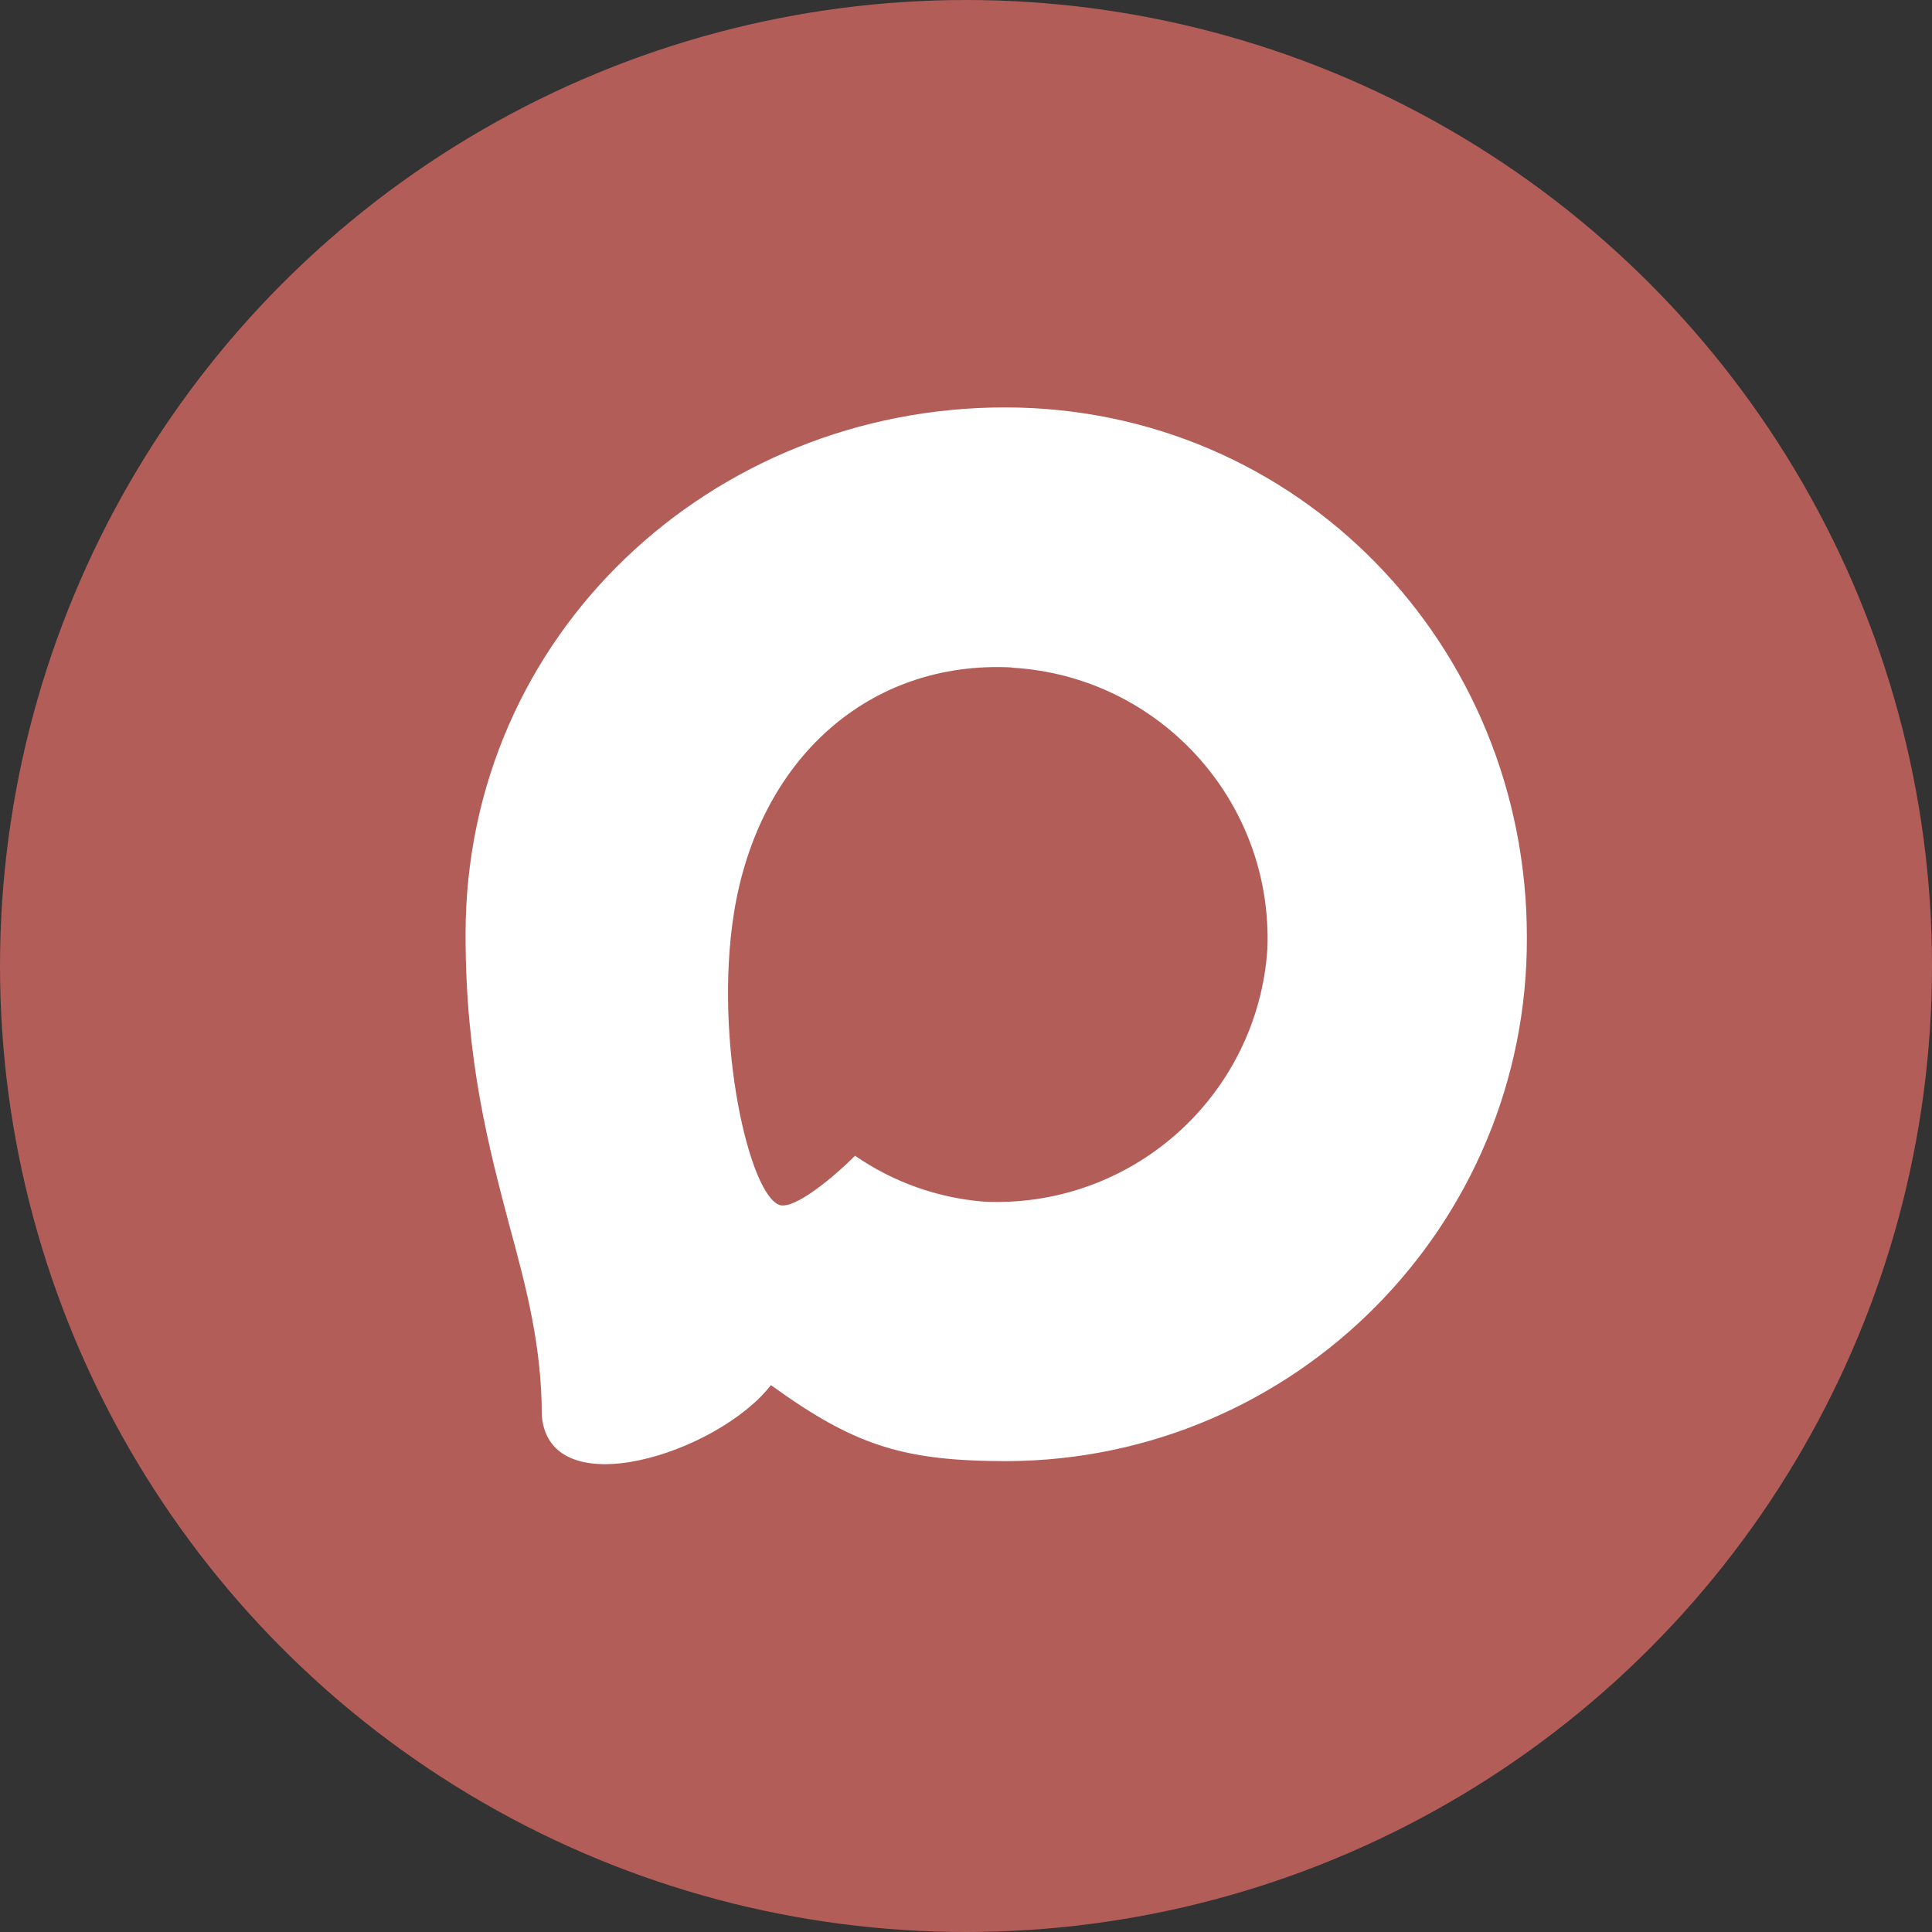
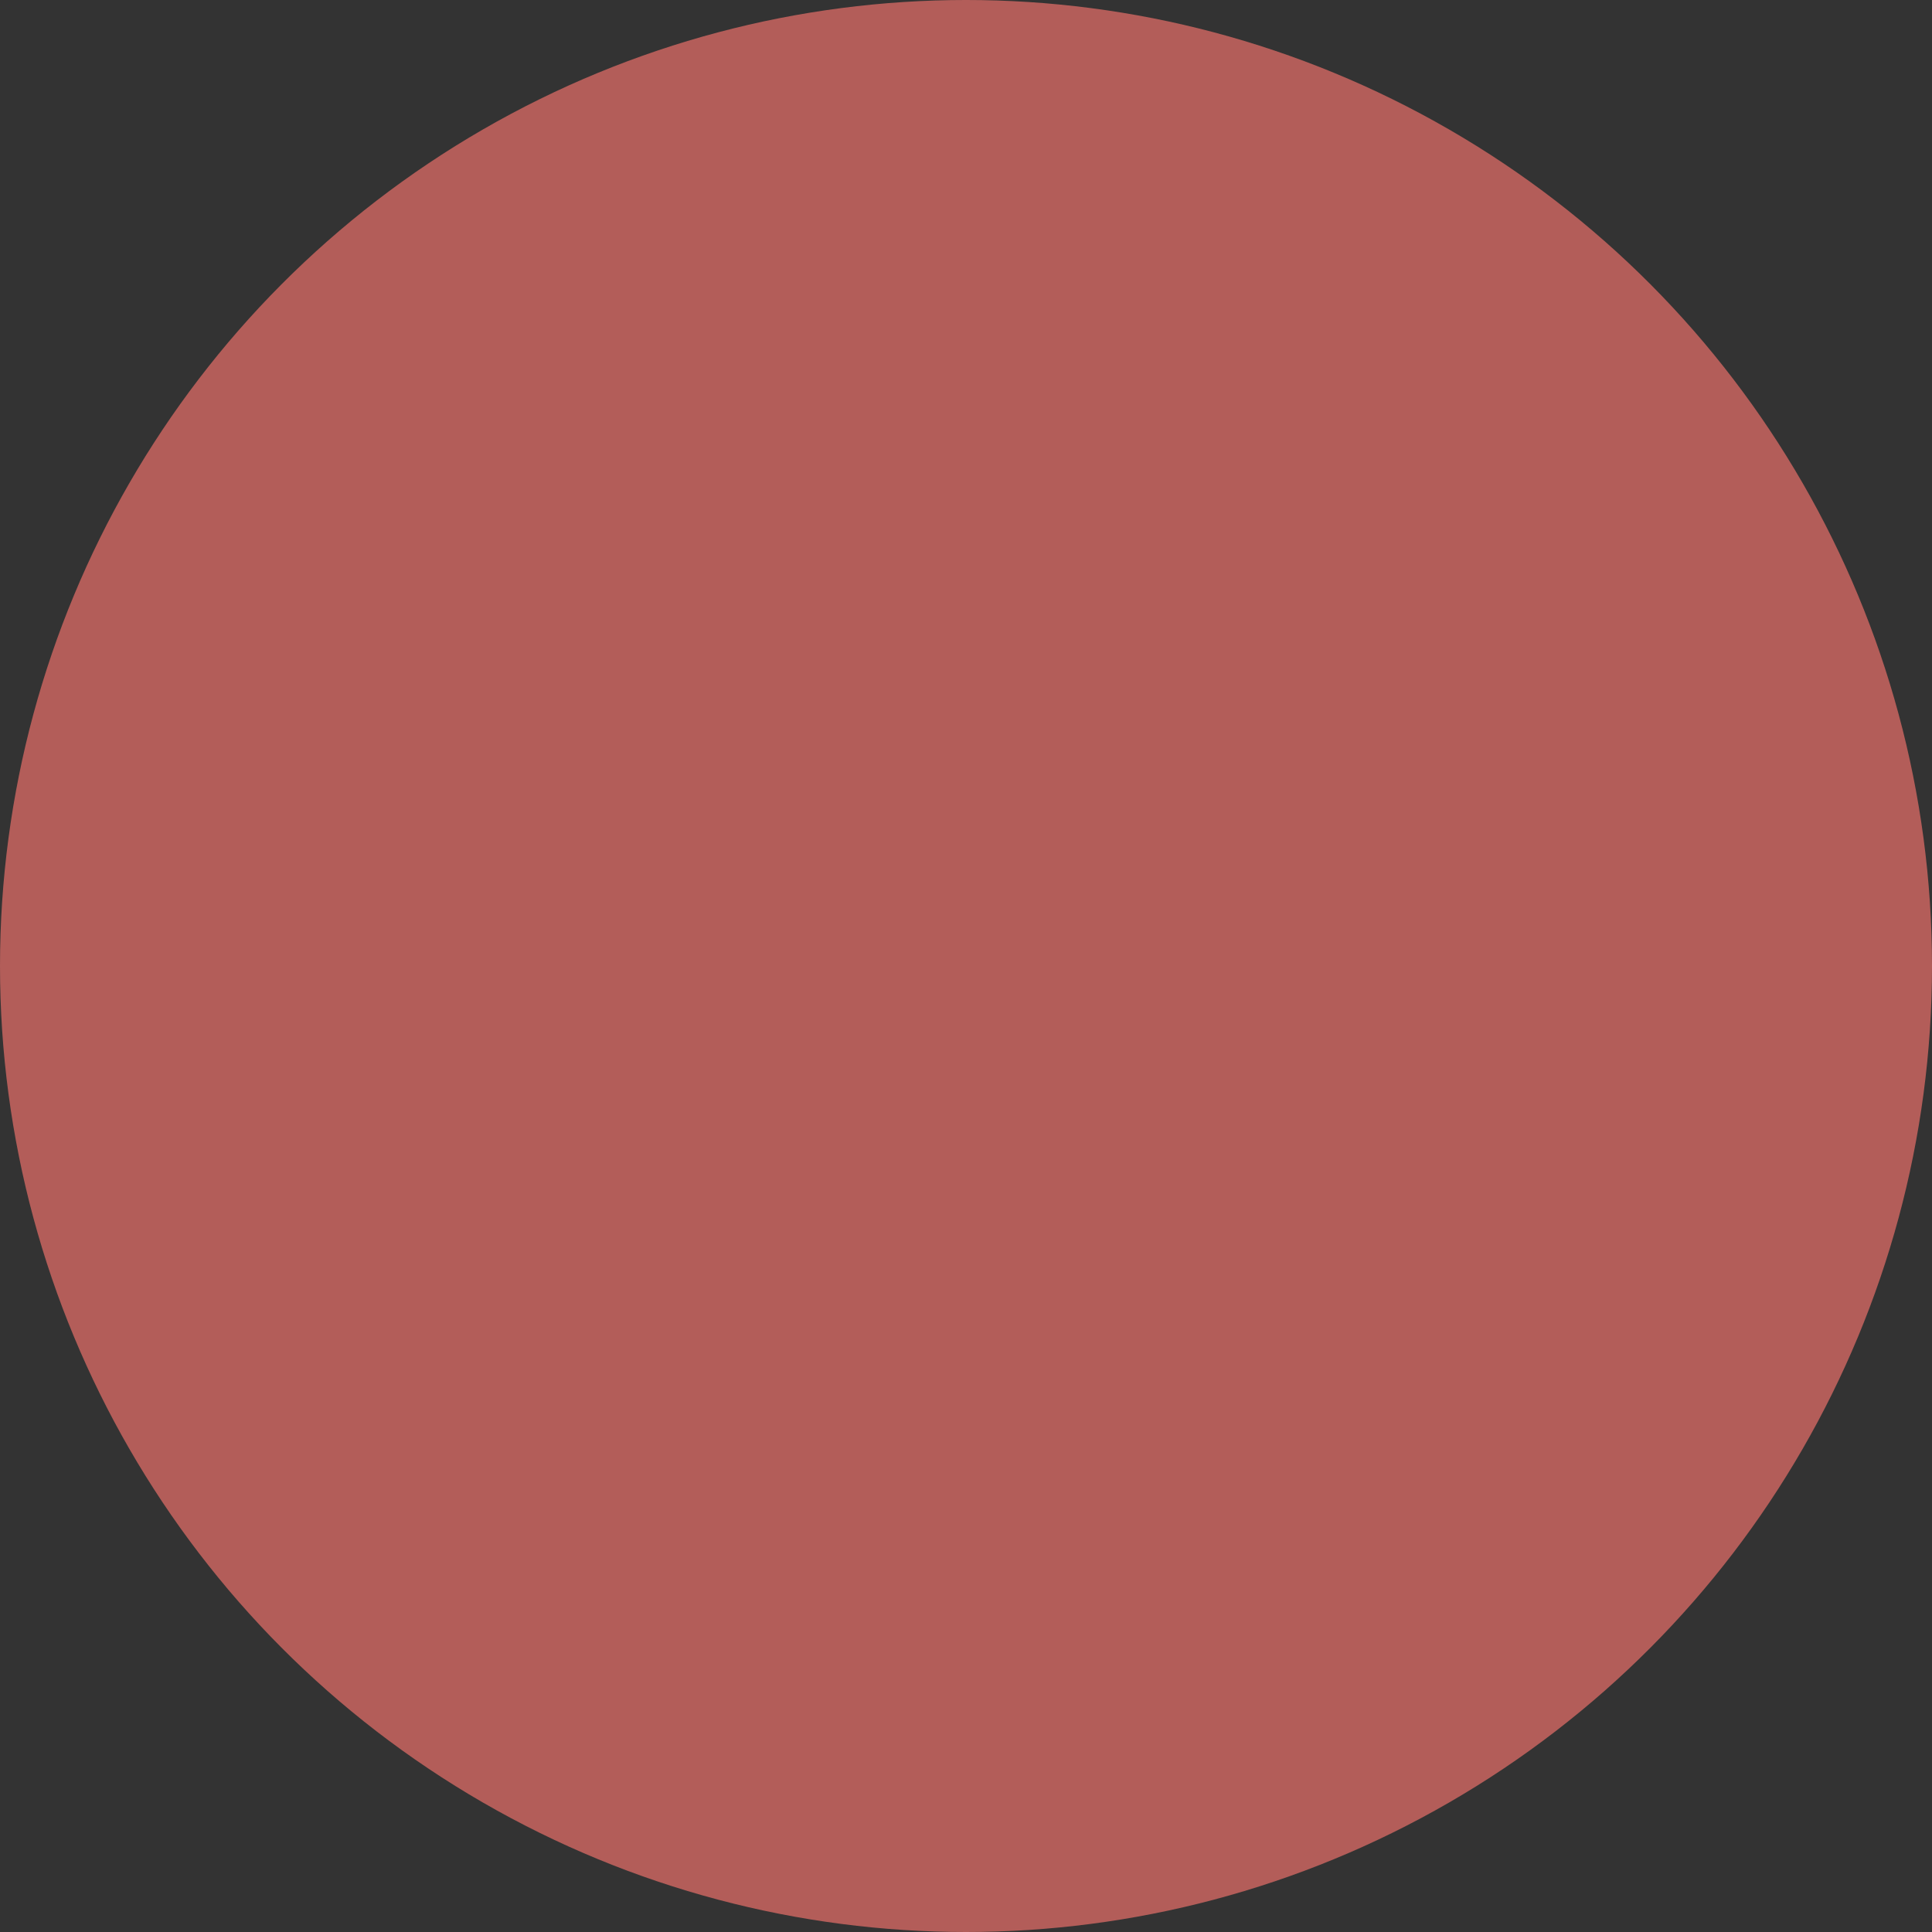
<svg xmlns="http://www.w3.org/2000/svg" width="32" height="32" viewBox="0 0 32 32" fill="none">
  <rect x="0" y="0" width="32" height="32" fill="#333333" stroke="none" />
  <circle cx="16" cy="16" r="16" transform="matrix(1 0 0 -1 0 32)" fill="#B35D59" />
  <mask id="mask0_7218_1159" style="mask-type:luminance" maskUnits="userSpaceOnUse" x="5" y="4" width="23" height="23">
-     <path d="M19.591 4H19.55H17.358H13.409C6.484 4 5 5.486 5 12.409V18.591C5 25.517 6.486 27 13.409 27H17.358H19.55H19.591C26.517 27 28 25.514 28 18.591V12.409C28 5.484 26.514 4 19.591 4Z" fill="white" />
-   </mask>
+     </mask>
  <g mask="url(#mask0_7218_1159)">
    <path fill-rule="evenodd" clip-rule="evenodd" d="M16.689 24.201C14.964 24.201 14.162 23.949 12.769 22.942C11.887 24.075 9.096 24.961 8.974 23.446C8.974 22.308 8.723 21.347 8.437 20.297C8.097 19.005 7.711 17.565 7.711 15.479C7.711 10.496 11.799 6.748 16.643 6.748C21.491 6.748 25.29 10.681 25.29 15.525C25.306 20.294 21.458 24.176 16.689 24.201ZM16.761 11.055C14.402 10.933 12.563 12.566 12.156 15.126C11.82 17.246 12.416 19.827 12.924 19.962C13.168 20.02 13.78 19.525 14.162 19.143C14.794 19.579 15.53 19.841 16.295 19.903C18.739 20.02 20.828 18.16 20.992 15.718C21.087 13.271 19.205 11.199 16.761 11.059L16.761 11.055Z" fill="white" />
  </g>
</svg>